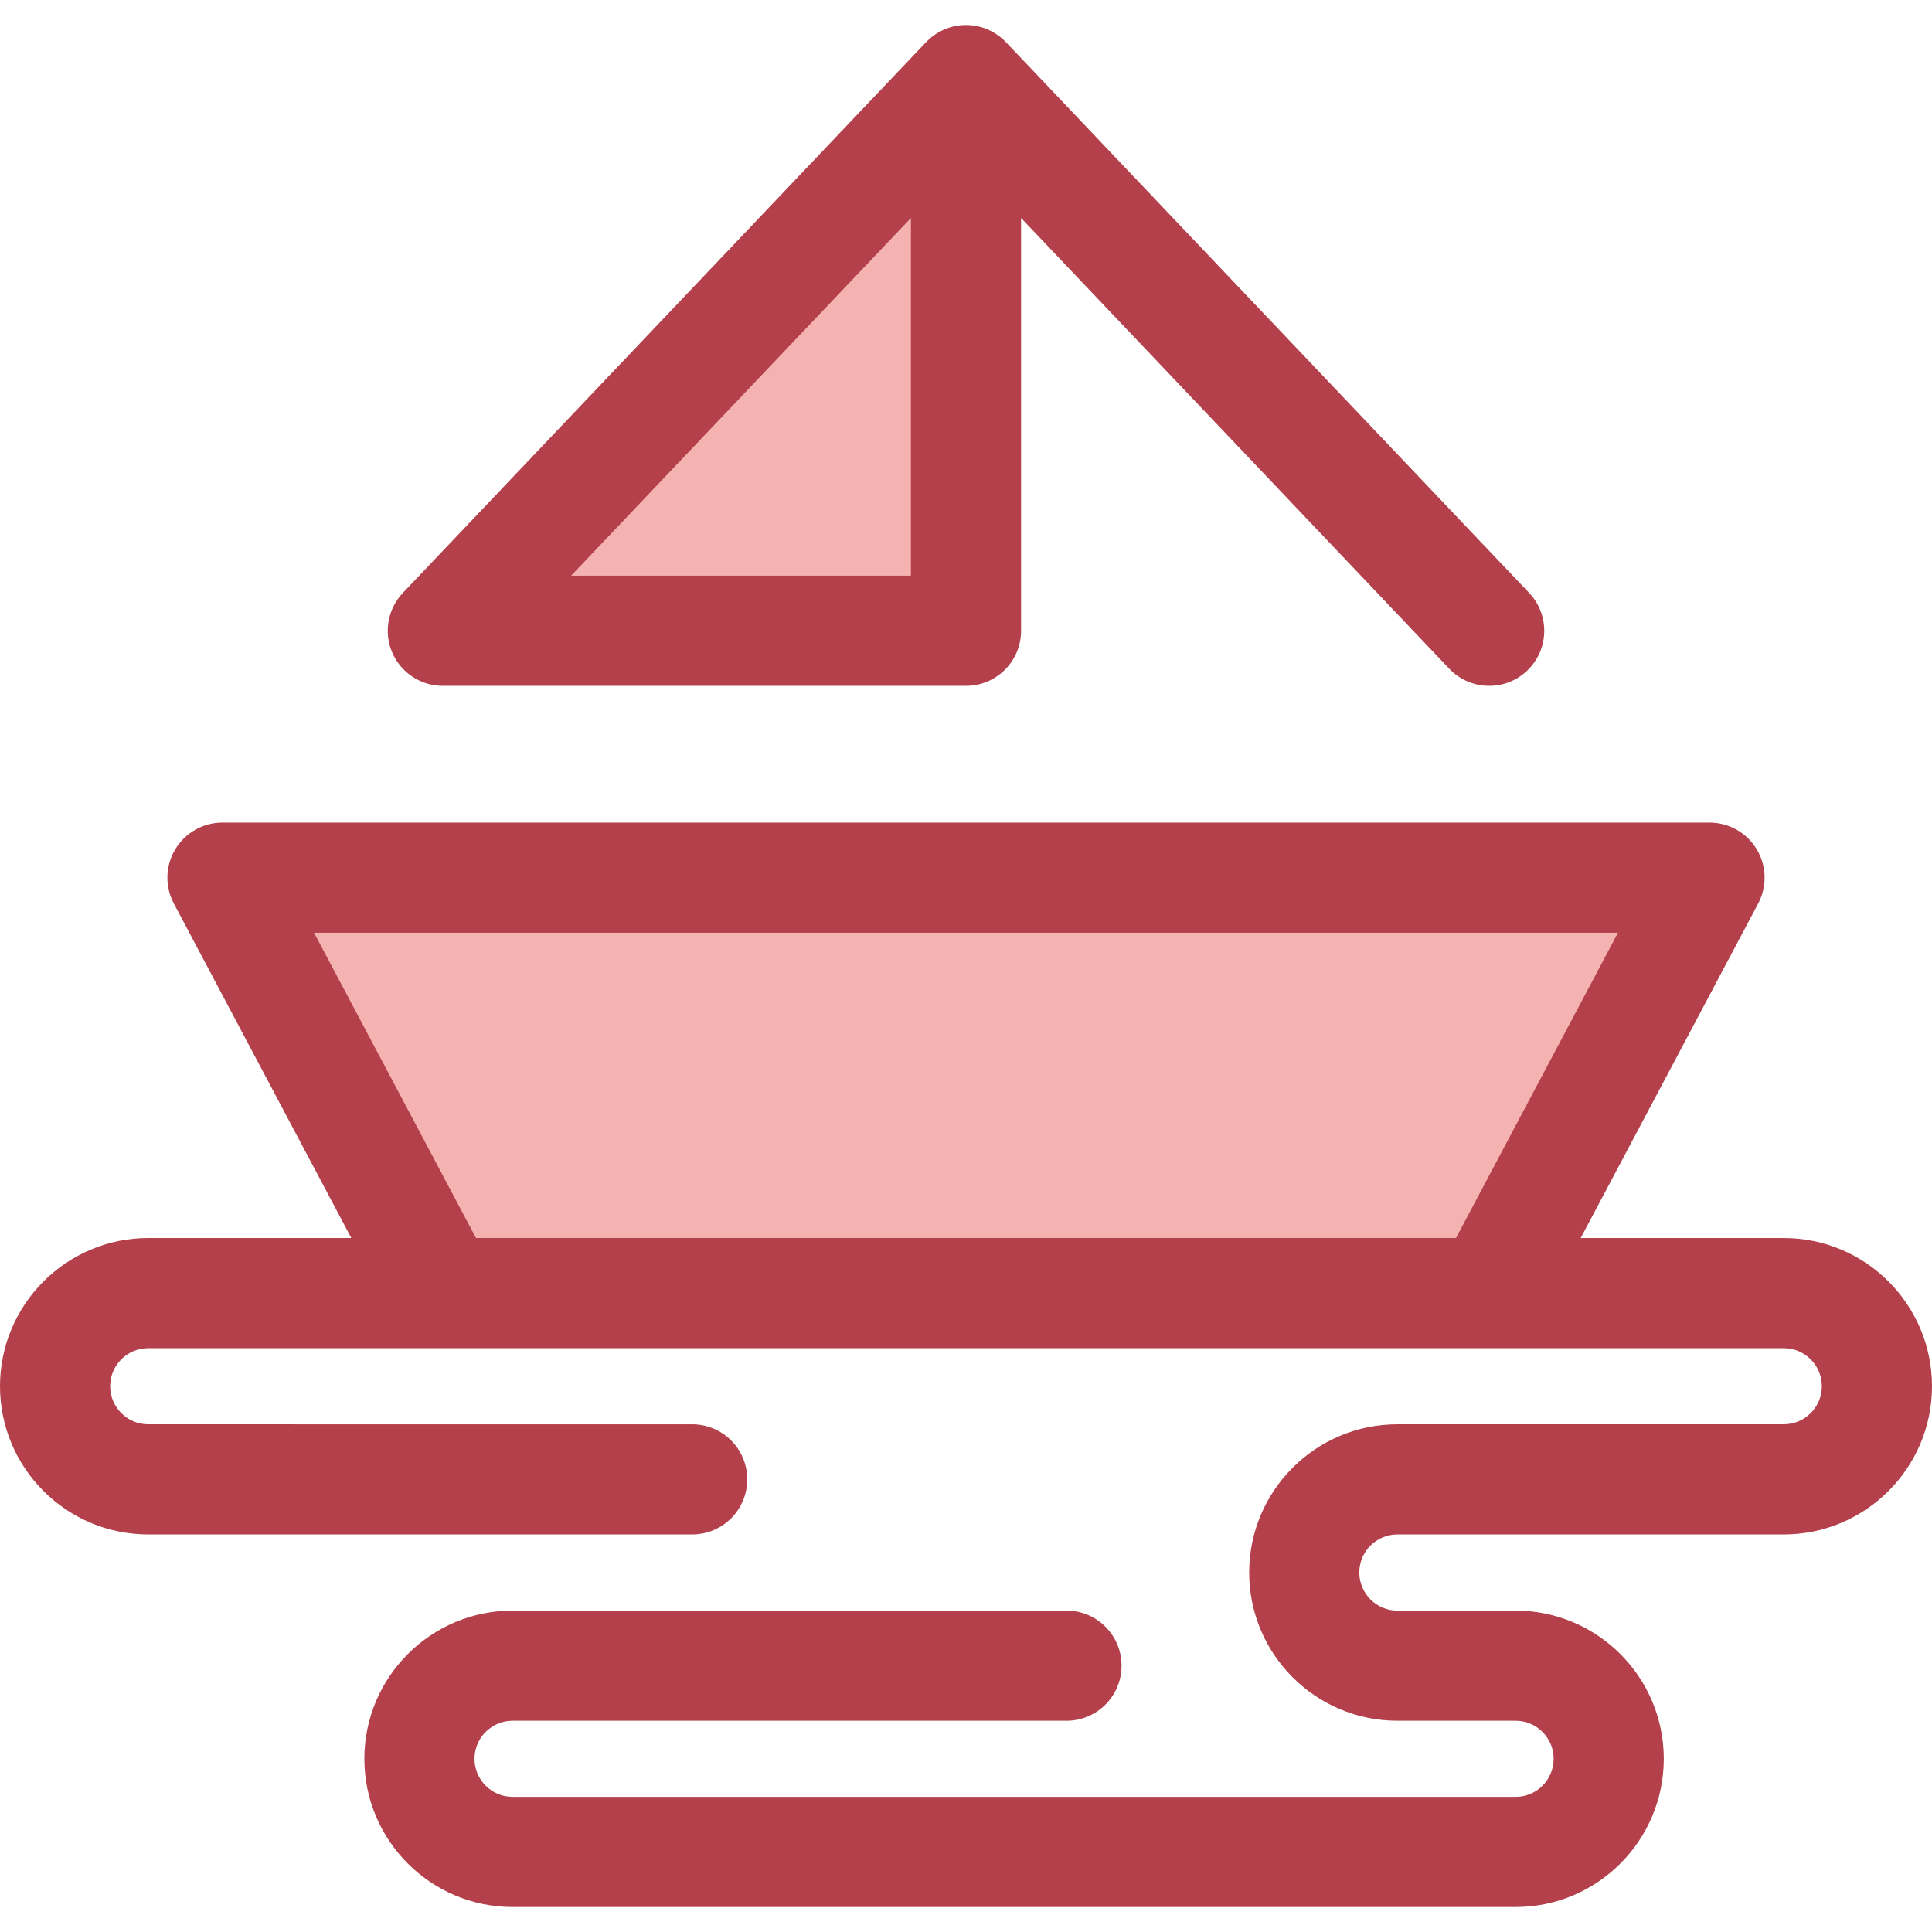
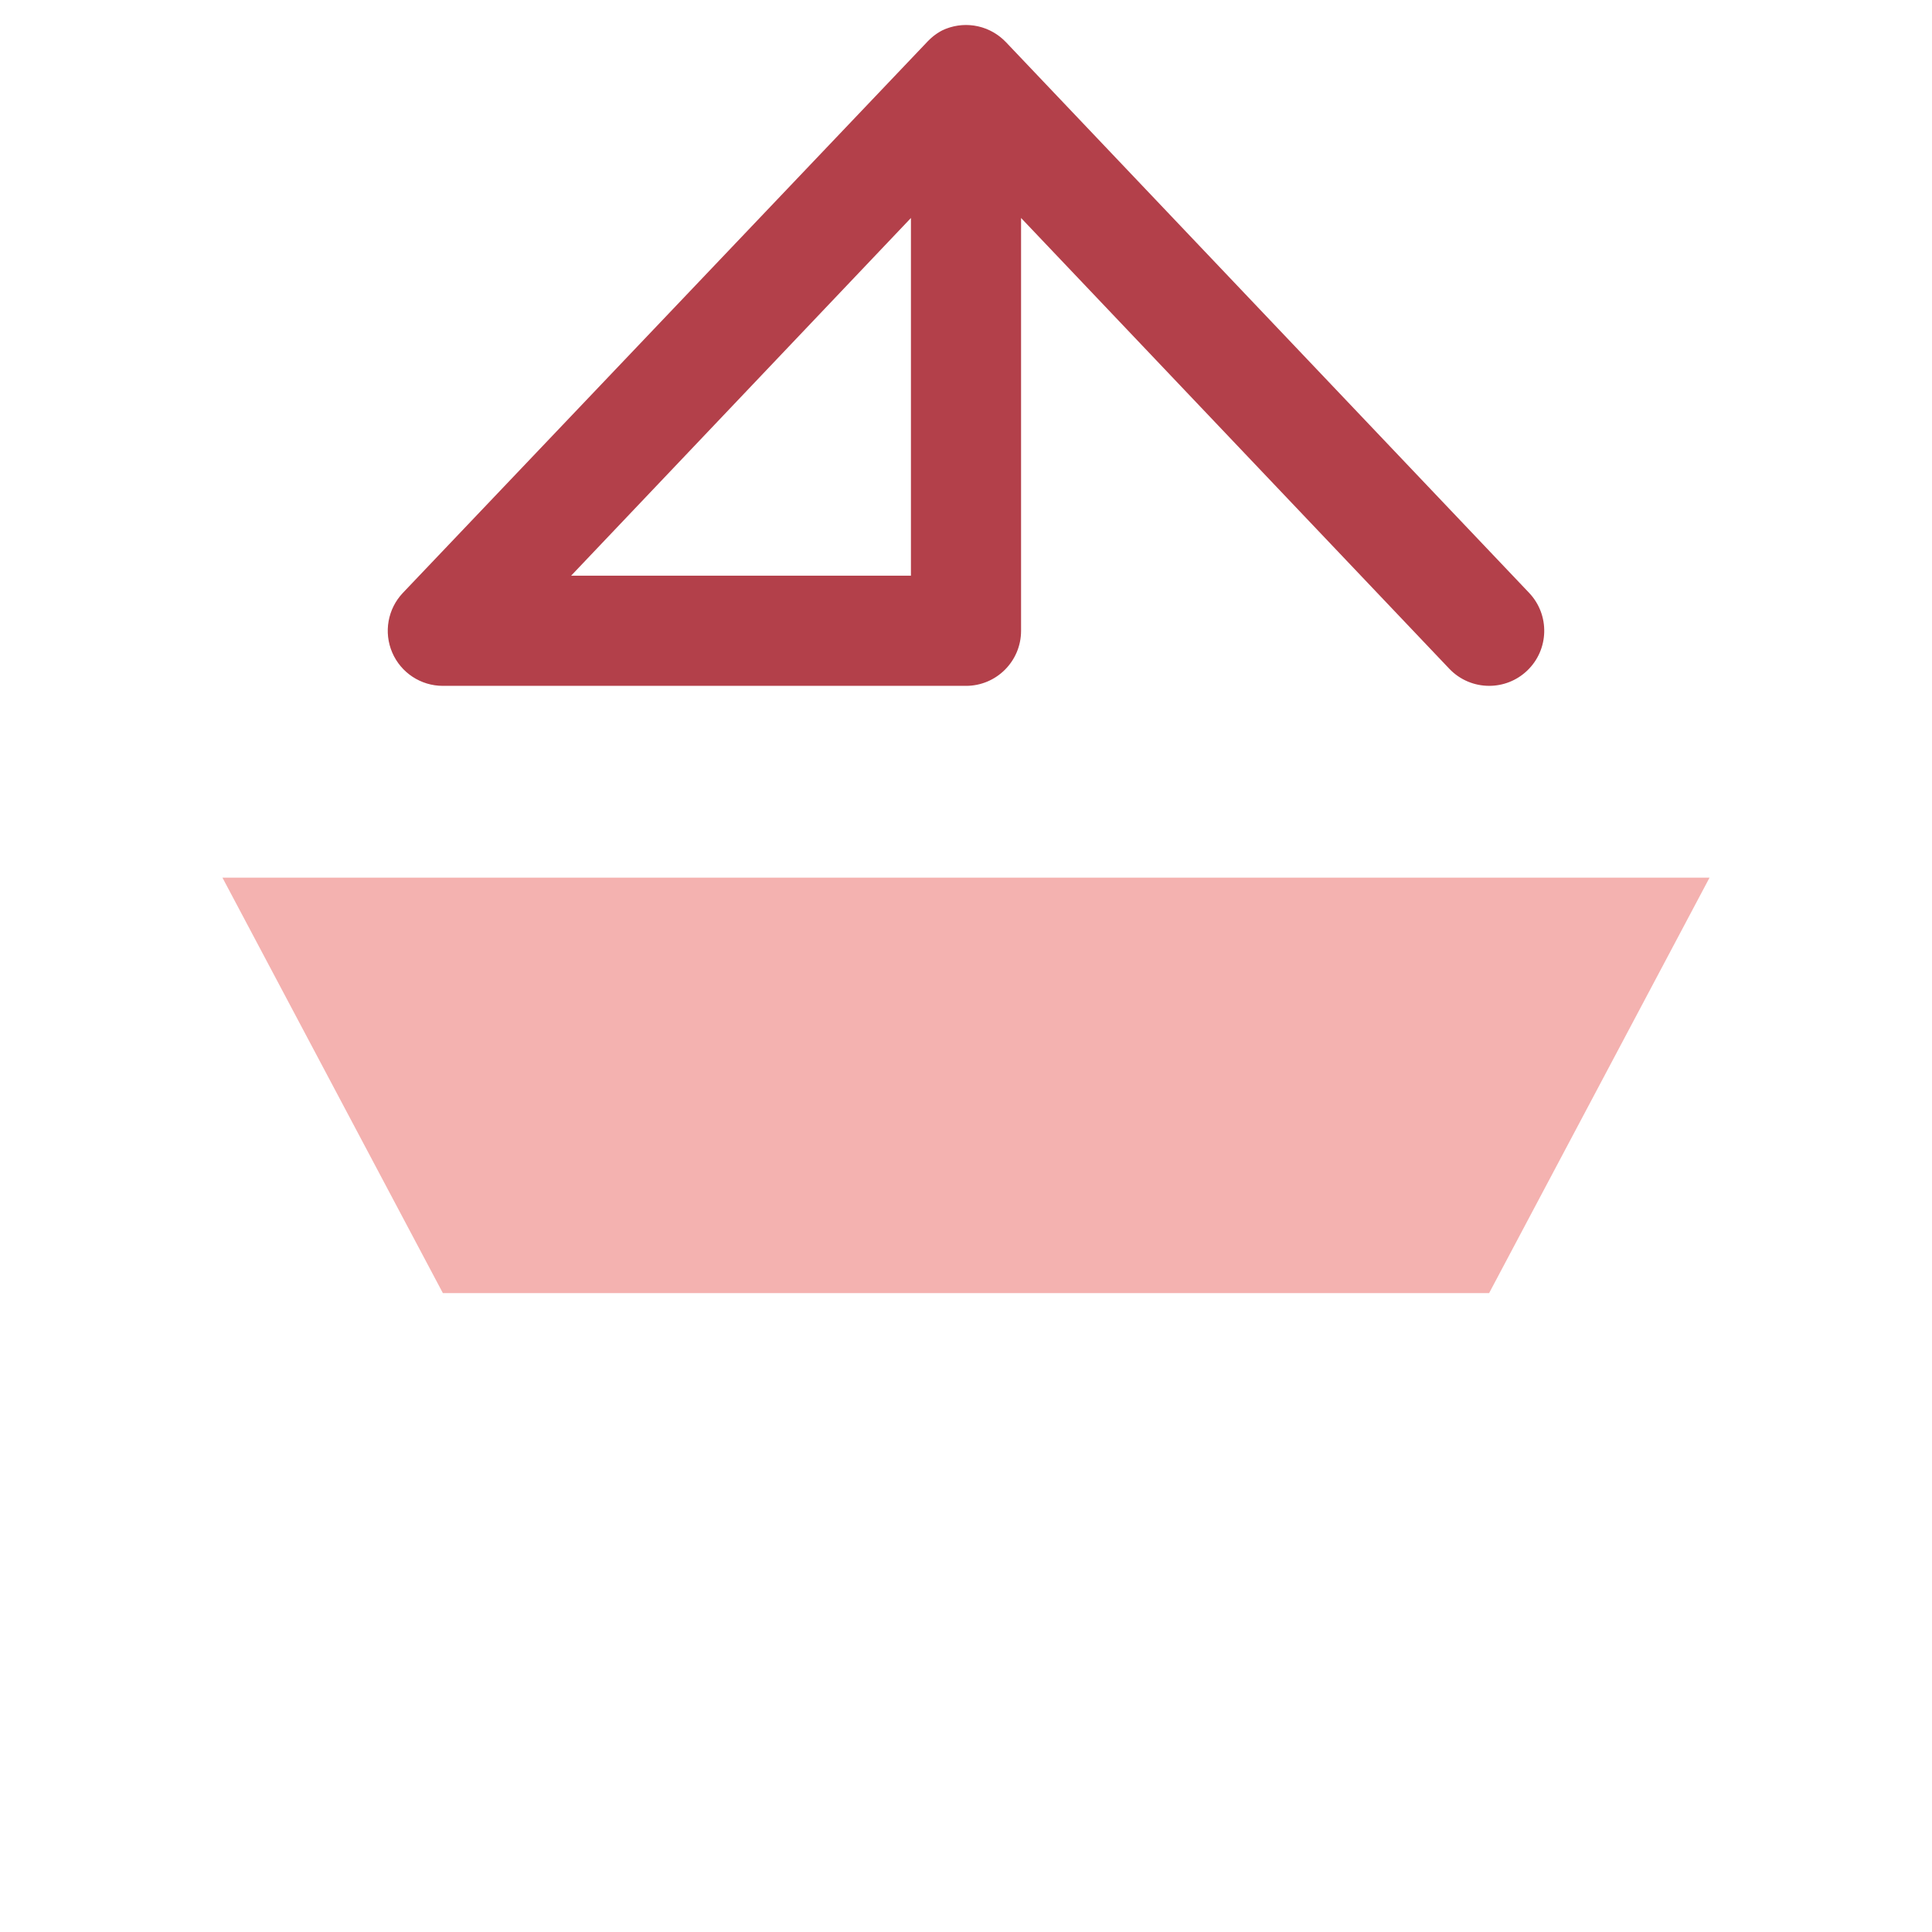
<svg xmlns="http://www.w3.org/2000/svg" height="800px" width="800px" version="1.1" id="Layer_1" viewBox="0 0 512 512" xml:space="preserve">
  <polygon style="fill:#F4B2B0;" points="394.631,342.687 117.367,342.687 58.954,232.591 453.045,232.591 " />
-   <path style="fill:#B3404A;" d="M472.715,328.091h-53.818l47.042-88.66c2.401-4.524,2.253-9.974-0.387-14.362  c-2.64-4.389-7.386-7.072-12.506-7.072H58.954c-5.121,0-9.867,2.684-12.506,7.072c-2.639,4.388-2.786,9.839-0.385,14.362  l47.04,88.66H39.279C17.621,328.091,0,345.711,0,367.366c0,21.655,17.621,39.275,39.279,39.275h144.154  c8.06,0,14.594-6.534,14.594-14.594c0-8.06-6.534-14.594-14.594-14.594H39.279c-5.565,0-10.09-4.524-10.09-10.086  c0-5.562,4.527-10.086,10.09-10.086h78.088h277.264h78.084c5.566,0,10.096,4.524,10.096,10.086c0,5.562-4.53,10.086-10.096,10.086  H370.316c-21.655,0-39.273,17.618-39.273,39.275c0,21.662,17.618,39.285,39.273,39.285h31.331c5.562,0,10.086,4.524,10.086,10.086  c0,5.565-4.526,10.09-10.086,10.09H135.845c-5.566,0-10.096-4.527-10.096-10.09c0-5.562,4.53-10.086,10.096-10.086h146.784  c8.059,0,14.594-6.534,14.594-14.594c0-8.06-6.535-14.594-14.594-14.594H135.845c-21.662,0-39.285,17.618-39.285,39.275  c0,21.658,17.623,39.279,39.285,39.279h265.802c21.656,0,39.275-17.621,39.275-39.279c0-21.655-17.618-39.275-39.275-39.275h-31.331  c-5.562,0-10.085-4.53-10.085-10.096c0-5.562,4.524-10.086,10.085-10.086h102.399c21.662,0,39.285-17.618,39.285-39.275  C512,345.71,494.377,328.091,472.715,328.091z M126.146,328.091l-42.928-80.906H428.78l-42.928,80.908H126.146V328.091z" />
-   <polygon style="fill:#F4B2B0;" points="256,167.162 117.354,167.162 256,21.219 " />
-   <path style="fill:#B3404A;" d="M405.227,157.109L266.581,11.166c-0.088-0.092-0.181-0.175-0.27-0.264  c-0.14-0.14-0.279-0.28-0.425-0.414c-0.13-0.12-0.263-0.232-0.396-0.346c-0.142-0.121-0.282-0.244-0.429-0.359  c-0.146-0.115-0.295-0.223-0.444-0.333c-0.142-0.104-0.282-0.207-0.428-0.306c-0.161-0.109-0.325-0.212-0.49-0.314  c-0.142-0.088-0.283-0.178-0.428-0.261c-0.177-0.101-0.356-0.194-0.536-0.288c-0.142-0.074-0.282-0.149-0.426-0.219  c-0.19-0.09-0.382-0.172-0.575-0.255c-0.109-0.047-0.213-0.099-0.324-0.144c-0.036-0.015-0.073-0.025-0.109-0.039  c-0.19-0.073-0.381-0.139-0.574-0.204c-0.156-0.054-0.312-0.109-0.468-0.158c-0.175-0.054-0.353-0.098-0.53-0.144  c-0.177-0.047-0.352-0.096-0.528-0.136c-0.162-0.036-0.325-0.063-0.487-0.095c-0.193-0.036-0.385-0.076-0.579-0.105  c-0.155-0.023-0.311-0.036-0.466-0.054c-0.201-0.023-0.403-0.05-0.604-0.064c-0.159-0.012-0.318-0.013-0.479-0.02  c-0.197-0.007-0.395-0.019-0.593-0.019c-0.171,0-0.343,0.01-0.515,0.016c-0.185,0.007-0.369,0.009-0.555,0.023  c-0.182,0.013-0.365,0.038-0.547,0.058c-0.174,0.019-0.347,0.035-0.521,0.061c-0.182,0.028-0.365,0.064-0.546,0.099  c-0.172,0.032-0.346,0.061-0.517,0.099c-0.174,0.039-0.346,0.088-0.518,0.134c-0.18,0.047-0.359,0.092-0.536,0.146  c-0.162,0.05-0.321,0.108-0.482,0.163c-0.185,0.064-0.372,0.126-0.555,0.197c-0.038,0.015-0.079,0.026-0.117,0.042  c-0.118,0.047-0.231,0.104-0.347,0.155c-0.181,0.077-0.363,0.155-0.541,0.241c-0.156,0.074-0.306,0.155-0.458,0.235  c-0.169,0.089-0.339,0.177-0.504,0.271c-0.156,0.09-0.308,0.185-0.46,0.28c-0.153,0.096-0.308,0.191-0.458,0.293  c-0.156,0.105-0.307,0.217-0.458,0.328c-0.14,0.104-0.28,0.204-0.417,0.312c-0.153,0.121-0.301,0.248-0.448,0.377  c-0.127,0.109-0.255,0.216-0.378,0.331c-0.147,0.137-0.289,0.279-0.432,0.422c-0.088,0.088-0.181,0.169-0.266,0.26L106.773,157.112  c-4.018,4.231-5.131,10.448-2.83,15.81c2.302,5.362,7.576,8.837,13.411,8.837H256c8.059,0,14.594-6.534,14.594-14.594V57.77  l113.471,119.443c2.869,3.02,6.722,4.542,10.584,4.542c3.609,0,7.226-1.331,10.05-4.013  C410.54,172.191,410.777,162.954,405.227,157.109z M241.406,57.77v94.797h-90.057L241.406,57.77z" />
+   <path style="fill:#B3404A;" d="M405.227,157.109L266.581,11.166c-0.088-0.092-0.181-0.175-0.27-0.264  c-0.14-0.14-0.279-0.28-0.425-0.414c-0.13-0.12-0.263-0.232-0.396-0.346c-0.142-0.121-0.282-0.244-0.429-0.359  c-0.146-0.115-0.295-0.223-0.444-0.333c-0.142-0.104-0.282-0.207-0.428-0.306c-0.161-0.109-0.325-0.212-0.49-0.314  c-0.142-0.088-0.283-0.178-0.428-0.261c-0.177-0.101-0.356-0.194-0.536-0.288c-0.142-0.074-0.282-0.149-0.426-0.219  c-0.19-0.09-0.382-0.172-0.575-0.255c-0.109-0.047-0.213-0.099-0.324-0.144c-0.036-0.015-0.073-0.025-0.109-0.039  c-0.19-0.073-0.381-0.139-0.574-0.204c-0.156-0.054-0.312-0.109-0.468-0.158c-0.175-0.054-0.353-0.098-0.53-0.144  c-0.177-0.047-0.352-0.096-0.528-0.136c-0.162-0.036-0.325-0.063-0.487-0.095c-0.193-0.036-0.385-0.076-0.579-0.105  c-0.155-0.023-0.311-0.036-0.466-0.054c-0.201-0.023-0.403-0.05-0.604-0.064c-0.159-0.012-0.318-0.013-0.479-0.02  c-0.197-0.007-0.395-0.019-0.593-0.019c-0.171,0-0.343,0.01-0.515,0.016c-0.185,0.007-0.369,0.009-0.555,0.023  c-0.182,0.013-0.365,0.038-0.547,0.058c-0.174,0.019-0.347,0.035-0.521,0.061c-0.182,0.028-0.365,0.064-0.546,0.099  c-0.172,0.032-0.346,0.061-0.517,0.099c-0.174,0.039-0.346,0.088-0.518,0.134c-0.18,0.047-0.359,0.092-0.536,0.146  c-0.162,0.05-0.321,0.108-0.482,0.163c-0.185,0.064-0.372,0.126-0.555,0.197c-0.038,0.015-0.079,0.026-0.117,0.042  c-0.118,0.047-0.231,0.104-0.347,0.155c-0.181,0.077-0.363,0.155-0.541,0.241c-0.169,0.089-0.339,0.177-0.504,0.271c-0.156,0.09-0.308,0.185-0.46,0.28c-0.153,0.096-0.308,0.191-0.458,0.293  c-0.156,0.105-0.307,0.217-0.458,0.328c-0.14,0.104-0.28,0.204-0.417,0.312c-0.153,0.121-0.301,0.248-0.448,0.377  c-0.127,0.109-0.255,0.216-0.378,0.331c-0.147,0.137-0.289,0.279-0.432,0.422c-0.088,0.088-0.181,0.169-0.266,0.26L106.773,157.112  c-4.018,4.231-5.131,10.448-2.83,15.81c2.302,5.362,7.576,8.837,13.411,8.837H256c8.059,0,14.594-6.534,14.594-14.594V57.77  l113.471,119.443c2.869,3.02,6.722,4.542,10.584,4.542c3.609,0,7.226-1.331,10.05-4.013  C410.54,172.191,410.777,162.954,405.227,157.109z M241.406,57.77v94.797h-90.057L241.406,57.77z" />
</svg>